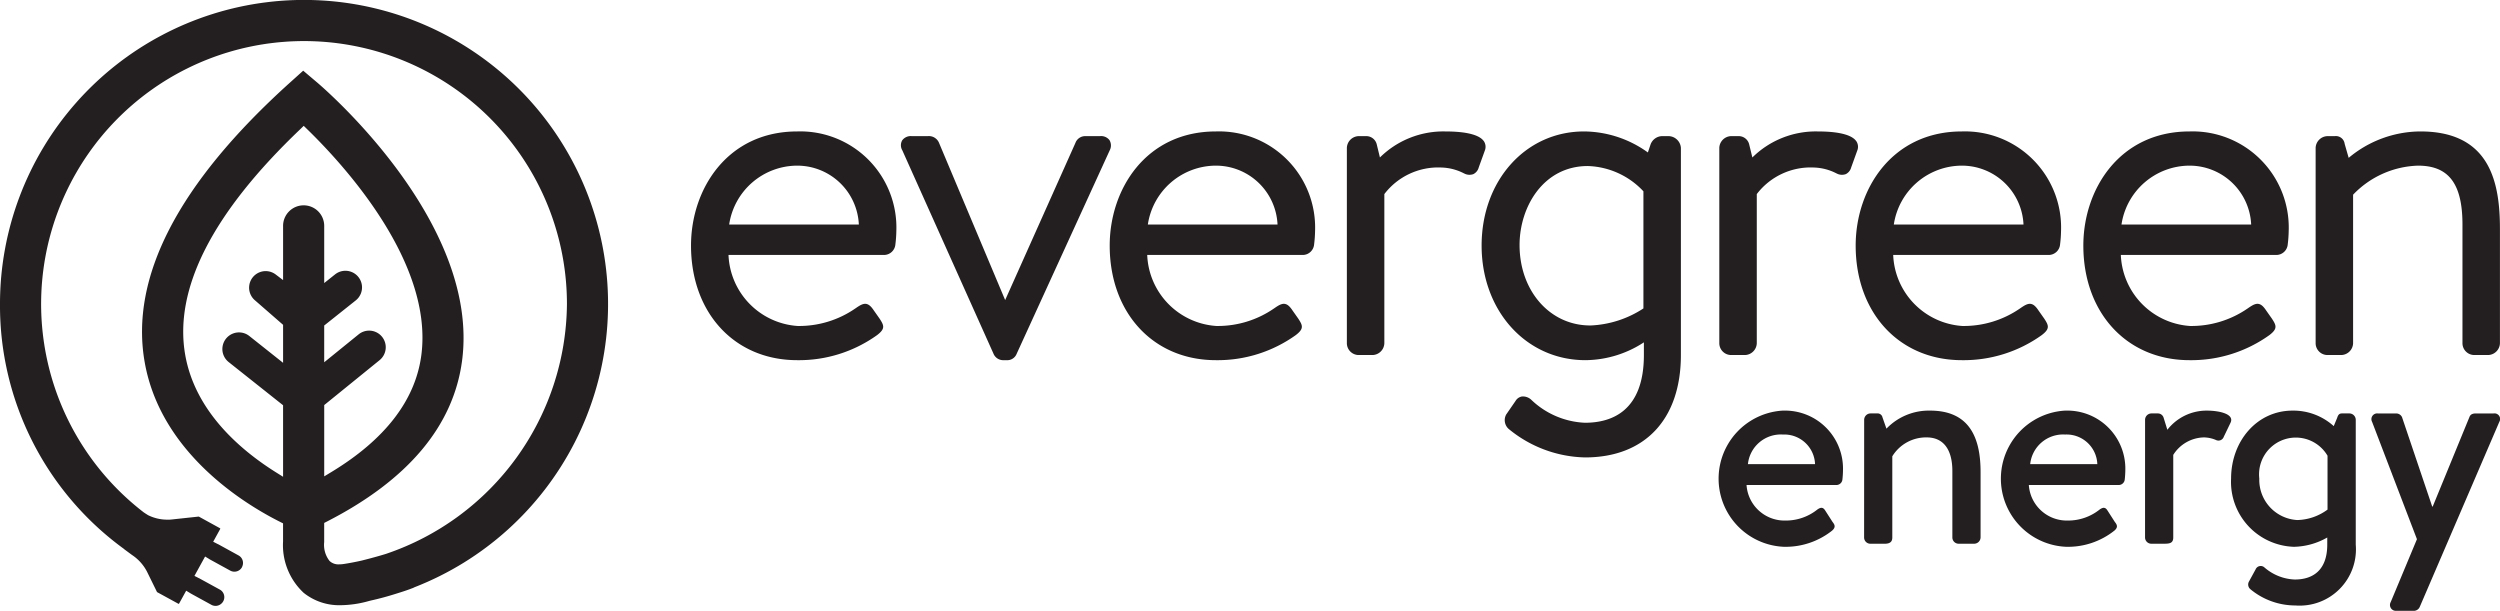
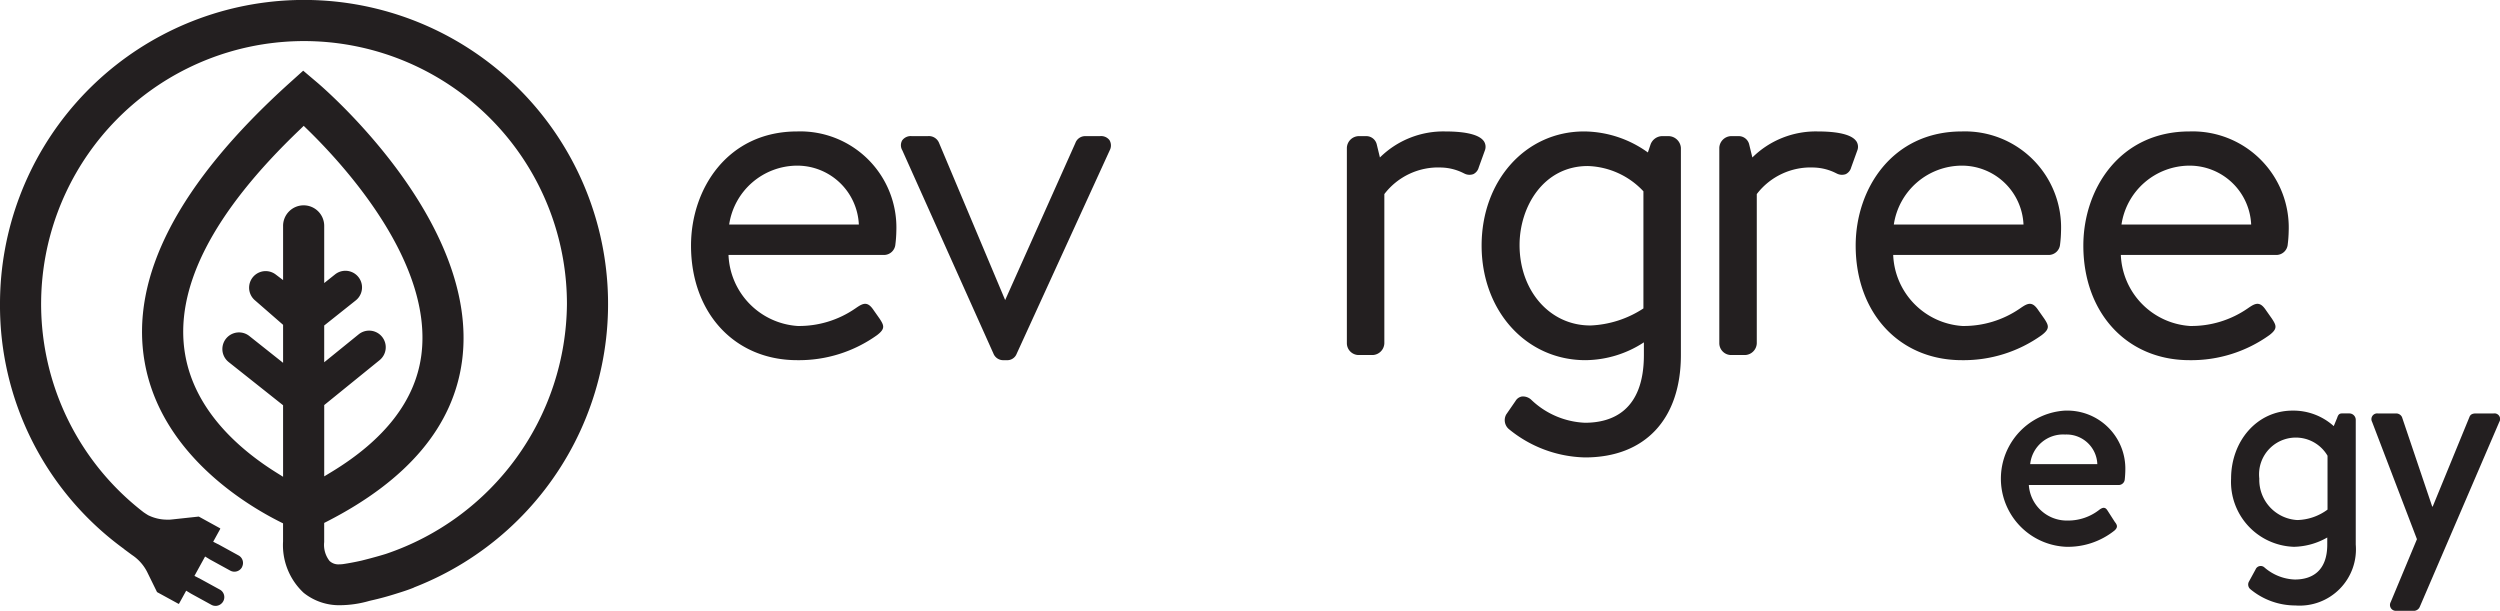
<svg xmlns="http://www.w3.org/2000/svg" width="217.607" height="53.17" viewBox="0 0 217.607 53.17">
  <g id="Group_447" data-name="Group 447" transform="translate(0)">
-     <path id="Path_597" data-name="Path 597" d="M1254.659,80.083a5.051,5.051,0,0,1,5.18,5.2c0,.2-.024.589-.049.785a.53.53,0,0,1-.516.491h-7.83a3.314,3.314,0,0,0,3.387,3.093,4.393,4.393,0,0,0,2.774-.957c.246-.172.467-.245.663.049l.663,1.031c.2.246.295.467-.049.761a6.5,6.5,0,0,1-4.2,1.4,5.935,5.935,0,0,1-.025-11.857m2.75,4.664a2.68,2.68,0,0,0-2.8-2.578,2.88,2.88,0,0,0-3.044,2.578Z" transform="translate(-1099.42 -44.342)" fill="#231f20" />
-     <path id="Path_598" data-name="Path 598" d="M1271.571,80.869a.562.562,0,0,1,.539-.54h.59a.434.434,0,0,1,.466.344l.344.982a5.113,5.113,0,0,1,3.8-1.571c3.462,0,4.394,2.405,4.394,5.352V91.13a.562.562,0,0,1-.54.54h-1.375a.545.545,0,0,1-.541-.54V85.337c0-1.841-.76-2.921-2.233-2.921a3.449,3.449,0,0,0-2.995,1.645v7.07c0,.369-.2.54-.663.54h-1.252a.545.545,0,0,1-.539-.54Z" transform="translate(-1109.309 -44.343)" fill="#231f20" />
    <path id="Path_599" data-name="Path 599" d="M1298.419,80.083a5.051,5.051,0,0,1,5.18,5.2c0,.2-.025.589-.049.785a.529.529,0,0,1-.515.491H1295.2a3.315,3.315,0,0,0,3.388,3.093,4.4,4.4,0,0,0,2.773-.957c.246-.172.467-.245.664.049l.662,1.031c.2.246.3.467-.049.761a6.494,6.494,0,0,1-4.2,1.4,5.935,5.935,0,0,1-.025-11.857m2.749,4.664a2.679,2.679,0,0,0-2.8-2.578,2.88,2.88,0,0,0-3.044,2.578Z" transform="translate(-1118.605 -44.342)" fill="#231f20" />
-     <path id="Path_600" data-name="Path 600" d="M1315.111,80.869a.562.562,0,0,1,.54-.54h.589a.523.523,0,0,1,.491.393l.319,1.031a4.327,4.327,0,0,1,3.437-1.669c1.08,0,2.431.294,2.062,1.056l-.59,1.227a.488.488,0,0,1-.687.27,2.812,2.812,0,0,0-1.031-.221,3.231,3.231,0,0,0-2.677,1.522V91.13c0,.491-.319.54-.785.54h-1.13a.545.545,0,0,1-.54-.54Z" transform="translate(-1128.398 -44.343)" fill="#231f20" />
    <path id="Path_601" data-name="Path 601" d="M1339.295,91.744a4.9,4.9,0,0,1-5.254,5.3,6.128,6.128,0,0,1-3.928-1.424.528.528,0,0,1-.123-.639l.589-1.079a.48.48,0,0,1,.762-.172,4.259,4.259,0,0,0,2.651,1.056c1.5,0,2.823-.737,2.823-3.045v-.613a6.06,6.06,0,0,1-2.9.81A5.656,5.656,0,0,1,1328.444,86c0-3.24,2.234-5.916,5.352-5.916a5.245,5.245,0,0,1,3.584,1.35l.294-.712c.074-.221.148-.393.418-.393h.662a.562.562,0,0,1,.541.54Zm-5.082-2.135a4.613,4.613,0,0,0,2.626-.909V84.012A3.2,3.2,0,0,0,1330.9,86a3.5,3.5,0,0,0,3.314,3.609" transform="translate(-1134.244 -44.343)" fill="#231f20" />
    <path id="Path_602" data-name="Path 602" d="M1350.264,81.257a.5.5,0,0,1,.491-.736h1.62a.566.566,0,0,1,.491.319l2.627,7.782h.048l3.192-7.782c.1-.27.319-.319.588-.319h1.522a.489.489,0,0,1,.492.736l-6.923,16.1a.57.57,0,0,1-.466.344h-1.571a.512.512,0,0,1-.491-.761l2.283-5.474Z" transform="translate(-1143.789 -44.534)" fill="#231f20" />
    <path id="Path_603" data-name="Path 603" d="M1104.346,44.912h-11.288a6.006,6.006,0,0,1,5.922-5.123,5.369,5.369,0,0,1,5.365,5.123m-5.365-8.1c-6.068,0-9.243,5-9.243,9.934,0,5.873,3.8,9.975,9.243,9.975a11.674,11.674,0,0,0,6.955-2.183c.731-.559.6-.839.224-1.42l-.522-.742c-.226-.338-.422-.509-.639-.55-.3-.058-.607.152-.958.393a8.609,8.609,0,0,1-5.021,1.526A6.454,6.454,0,0,1,1093,47.564h13.547a1,1,0,0,0,.979-.924,10.7,10.7,0,0,0,.083-1.155,8.369,8.369,0,0,0-8.633-8.673" transform="translate(-1029.589 -25.371)" fill="#231f20" />
    <path id="Path_604" data-name="Path 604" d="M1140.438,37.9a.914.914,0,0,0-.832-.363h-1.3a.907.907,0,0,0-.847.6l-6.112,13.67L1125.6,38.146a.955.955,0,0,0-.972-.61H1123.2a.915.915,0,0,0-.821.379.865.865,0,0,0,.016.858l7.932,17.692a.916.916,0,0,0,.892.574h.244a.878.878,0,0,0,.887-.561l8.1-17.709a.9.9,0,0,0-.016-.869" transform="translate(-1043.855 -25.688)" fill="#231f20" />
-     <path id="Path_605" data-name="Path 605" d="M1169.241,44.912h-11.288a6.006,6.006,0,0,1,5.922-5.123,5.37,5.37,0,0,1,5.366,5.123m-5.366-8.1c-6.068,0-9.242,5-9.242,9.934,0,5.873,3.8,9.975,9.242,9.975a11.675,11.675,0,0,0,6.955-2.183c.731-.559.6-.839.224-1.42l-.522-.742c-.226-.338-.423-.509-.639-.55-.3-.058-.608.152-.958.393a8.606,8.606,0,0,1-5.02,1.526,6.453,6.453,0,0,1-6.017-6.181h13.548a1,1,0,0,0,.979-.924,10.672,10.672,0,0,0,.083-1.155,8.369,8.369,0,0,0-8.633-8.673" transform="translate(-1058.041 -25.371)" fill="#231f20" />
    <path id="Path_606" data-name="Path 606" d="M1203.306,37.651c-.495-.692-2.079-.837-3.324-.837a7.859,7.859,0,0,0-5.714,2.265l-.27-1.115a.939.939,0,0,0-.935-.743h-.651a1.061,1.061,0,0,0-1.021,1.02V55.255a1.033,1.033,0,0,0,1.021,1.02h1.222a1.06,1.06,0,0,0,1.019-1.02V42.266a5.9,5.9,0,0,1,4.963-2.313,4.564,4.564,0,0,1,1.95.5l.033.015a.978.978,0,0,0,.8.061.894.894,0,0,0,.469-.58l.53-1.467a.877.877,0,0,0-.092-.834" transform="translate(-1074.156 -25.372)" fill="#231f20" />
    <path id="Path_607" data-name="Path 607" d="M1221.725,53.7c-3.5,0-6.144-3.008-6.144-7,0-3.334,2.082-6.877,5.941-6.877a6.909,6.909,0,0,1,4.84,2.2V52.217a9.063,9.063,0,0,1-4.637,1.486m6.839-16.484h-.57a1.1,1.1,0,0,0-1.014.736l-.23.687a9.608,9.608,0,0,0-5.556-1.83c-5.083,0-8.916,4.271-8.916,9.934,0,5.688,3.886,9.975,9.039,9.975a9.414,9.414,0,0,0,5.086-1.552v1.1c0,4.876-2.789,5.9-5.127,5.9a7.192,7.192,0,0,1-4.637-1.962,1.067,1.067,0,0,0-.84-.326.8.8,0,0,0-.567.388l-.813,1.179a1.021,1.021,0,0,0,.221,1.264,10.8,10.8,0,0,0,6.637,2.475c5.227,0,8.347-3.334,8.347-8.916V38.24a1.1,1.1,0,0,0-1.06-1.02" transform="translate(-1083.314 -25.371)" fill="#231f20" />
    <path id="Path_608" data-name="Path 608" d="M1261.033,37.651c-.494-.692-2.08-.837-3.324-.837a7.858,7.858,0,0,0-5.714,2.265l-.271-1.115a.939.939,0,0,0-.935-.743h-.651a1.061,1.061,0,0,0-1.02,1.02V55.255a1.034,1.034,0,0,0,1.02,1.02h1.222a1.061,1.061,0,0,0,1.02-1.02V42.266a5.9,5.9,0,0,1,4.964-2.313,4.559,4.559,0,0,1,1.949.5l.034.015a.979.979,0,0,0,.8.061.9.9,0,0,0,.469-.58l.529-1.467a.874.874,0,0,0-.091-.834" transform="translate(-1099.465 -25.372)" fill="#231f20" />
    <path id="Path_609" data-name="Path 609" d="M1284.865,44.912h-11.288a6.007,6.007,0,0,1,5.922-5.123,5.369,5.369,0,0,1,5.365,5.123m-5.365-8.1c-6.068,0-9.243,5-9.243,9.934,0,5.873,3.8,9.975,9.243,9.975a11.676,11.676,0,0,0,6.955-2.183c.731-.559.6-.839.224-1.42l-.522-.742c-.225-.338-.422-.509-.638-.55-.3-.058-.608.152-.958.393a8.607,8.607,0,0,1-5.021,1.526,6.453,6.453,0,0,1-6.017-6.181h13.547a1,1,0,0,0,.979-.924,10.611,10.611,0,0,0,.083-1.155,8.369,8.369,0,0,0-8.633-8.673" transform="translate(-1108.733 -25.371)" fill="#231f20" />
    <path id="Path_610" data-name="Path 610" d="M1320.152,44.912h-11.287a6.006,6.006,0,0,1,5.921-5.123,5.369,5.369,0,0,1,5.366,5.123m-5.366-8.1c-6.067,0-9.242,5-9.242,9.934,0,5.873,3.8,9.975,9.242,9.975a11.675,11.675,0,0,0,6.955-2.183c.731-.559.6-.839.224-1.42l-.522-.742c-.226-.338-.422-.509-.639-.55-.3-.058-.608.152-.958.393a8.609,8.609,0,0,1-5.021,1.526,6.454,6.454,0,0,1-6.017-6.181h13.548a1,1,0,0,0,.979-.924,10.769,10.769,0,0,0,.083-1.155,8.37,8.37,0,0,0-8.633-8.673" transform="translate(-1124.204 -25.371)" fill="#231f20" />
-     <path id="Path_611" data-name="Path 611" d="M1350.667,36.812a9.789,9.789,0,0,0-6.244,2.3l-.35-1.221a.769.769,0,0,0-.855-.67h-.651a1.061,1.061,0,0,0-1.02,1.02V55.254a1.034,1.034,0,0,0,1.02,1.02h1.221a1.061,1.061,0,0,0,1.02-1.02V42.318a8.141,8.141,0,0,1,5.655-2.529c2.673,0,3.865,1.581,3.865,5.125V55.254a1.034,1.034,0,0,0,1.02,1.02h1.221a1.061,1.061,0,0,0,1.021-1.02V45.321c0-3.961-.787-8.509-6.923-8.509" transform="translate(-1139.988 -25.371)" fill="#231f20" />
    <path id="Path_612" data-name="Path 612" d="M1001.383,69.175a.716.716,0,0,1-.349-.089l-1.809-.992h0a.124.124,0,0,0-.031-.022l-.358-.217-.619,1.124a.044.044,0,0,1-.038.025l-1.866-1.02a.058.058,0,0,1-.024-.028l-.8-1.629a3.873,3.873,0,0,0-1.374-1.585l-.664-.491c-.008-.008-.041-.04-.041-.04l-.017-.012A26.18,26.18,0,0,1,982.63,42.9a26.464,26.464,0,1,1,36.088,24.65l-.031.012-.054.031c-.352.145-.862.321-1.492.513-.733.235-1.475.437-2.212.6l-.155.038a9.37,9.37,0,0,1-2.475.373,4.949,4.949,0,0,1-3.231-1.072,5.664,5.664,0,0,1-1.8-4.474V61.993l-.222-.111c-3.08-1.541-10.4-5.977-11.814-13.876-1.331-7.417,2.917-15.616,12.628-24.369l1.161-1.046,1.192,1.009c.582.491,14.229,12.181,12.637,24.233-.752,5.686-4.716,10.4-11.783,14.011l-.219.112v1.665a2.269,2.269,0,0,0,.463,1.641,1.111,1.111,0,0,0,.837.3,2.841,2.841,0,0,0,.362-.025c.5-.075,1.007-.171,1.565-.295.279-.069,1.229-.307,2.131-.585a23.161,23.161,0,0,0,15.772-21.75,22.884,22.884,0,1,0-36.85,18.12c.216.15.4.259.4.259a3.768,3.768,0,0,0,1.744.385c.1,0,.182,0,.257-.01l2.37-.255.04,0,1.841,1.013a.052.052,0,0,1,.018.062l-.612,1.112.39.2.042.016,1.782.98a.743.743,0,0,1,.329.927l-.012.032-.009.02c-.009.019-.017.038-.024.057a.75.75,0,0,1-1.008.284l-1.809-.992h0s-.012-.01-.027-.02l-.358-.218-.928,1.687.392.2.026.01,1.793.983a.748.748,0,0,1,.3,1.012l-.055.083-.007.015c-.008.01-.044.054-.059.069l-.019.015-.011.013a.762.762,0,0,1-.525.212m7.4-41.515c-7.677,7.312-11.054,13.938-10.033,19.692.867,4.887,4.776,8.242,7.9,10.2l.614.384V51.713l-4.737-3.76a1.446,1.446,0,1,1,1.8-2.266l2.938,2.333V44.713l-2.464-2.147a1.442,1.442,0,0,1,1.82-2.235l.644.489V36.144a1.79,1.79,0,1,1,3.579,0v4.933l.946-.754a1.446,1.446,0,0,1,1.8,2.264l-2.747,2.186v3.2l3-2.432a1.446,1.446,0,0,1,1.822,2.247l-4.82,3.909v6.207l.609-.369c4.684-2.834,7.322-6.254,7.842-10.164,1.066-8.016-6.609-16.454-9.959-19.709l-.277-.27Z" transform="translate(-982.63 -16.439)" fill="#231f20" />
  </g>
</svg>